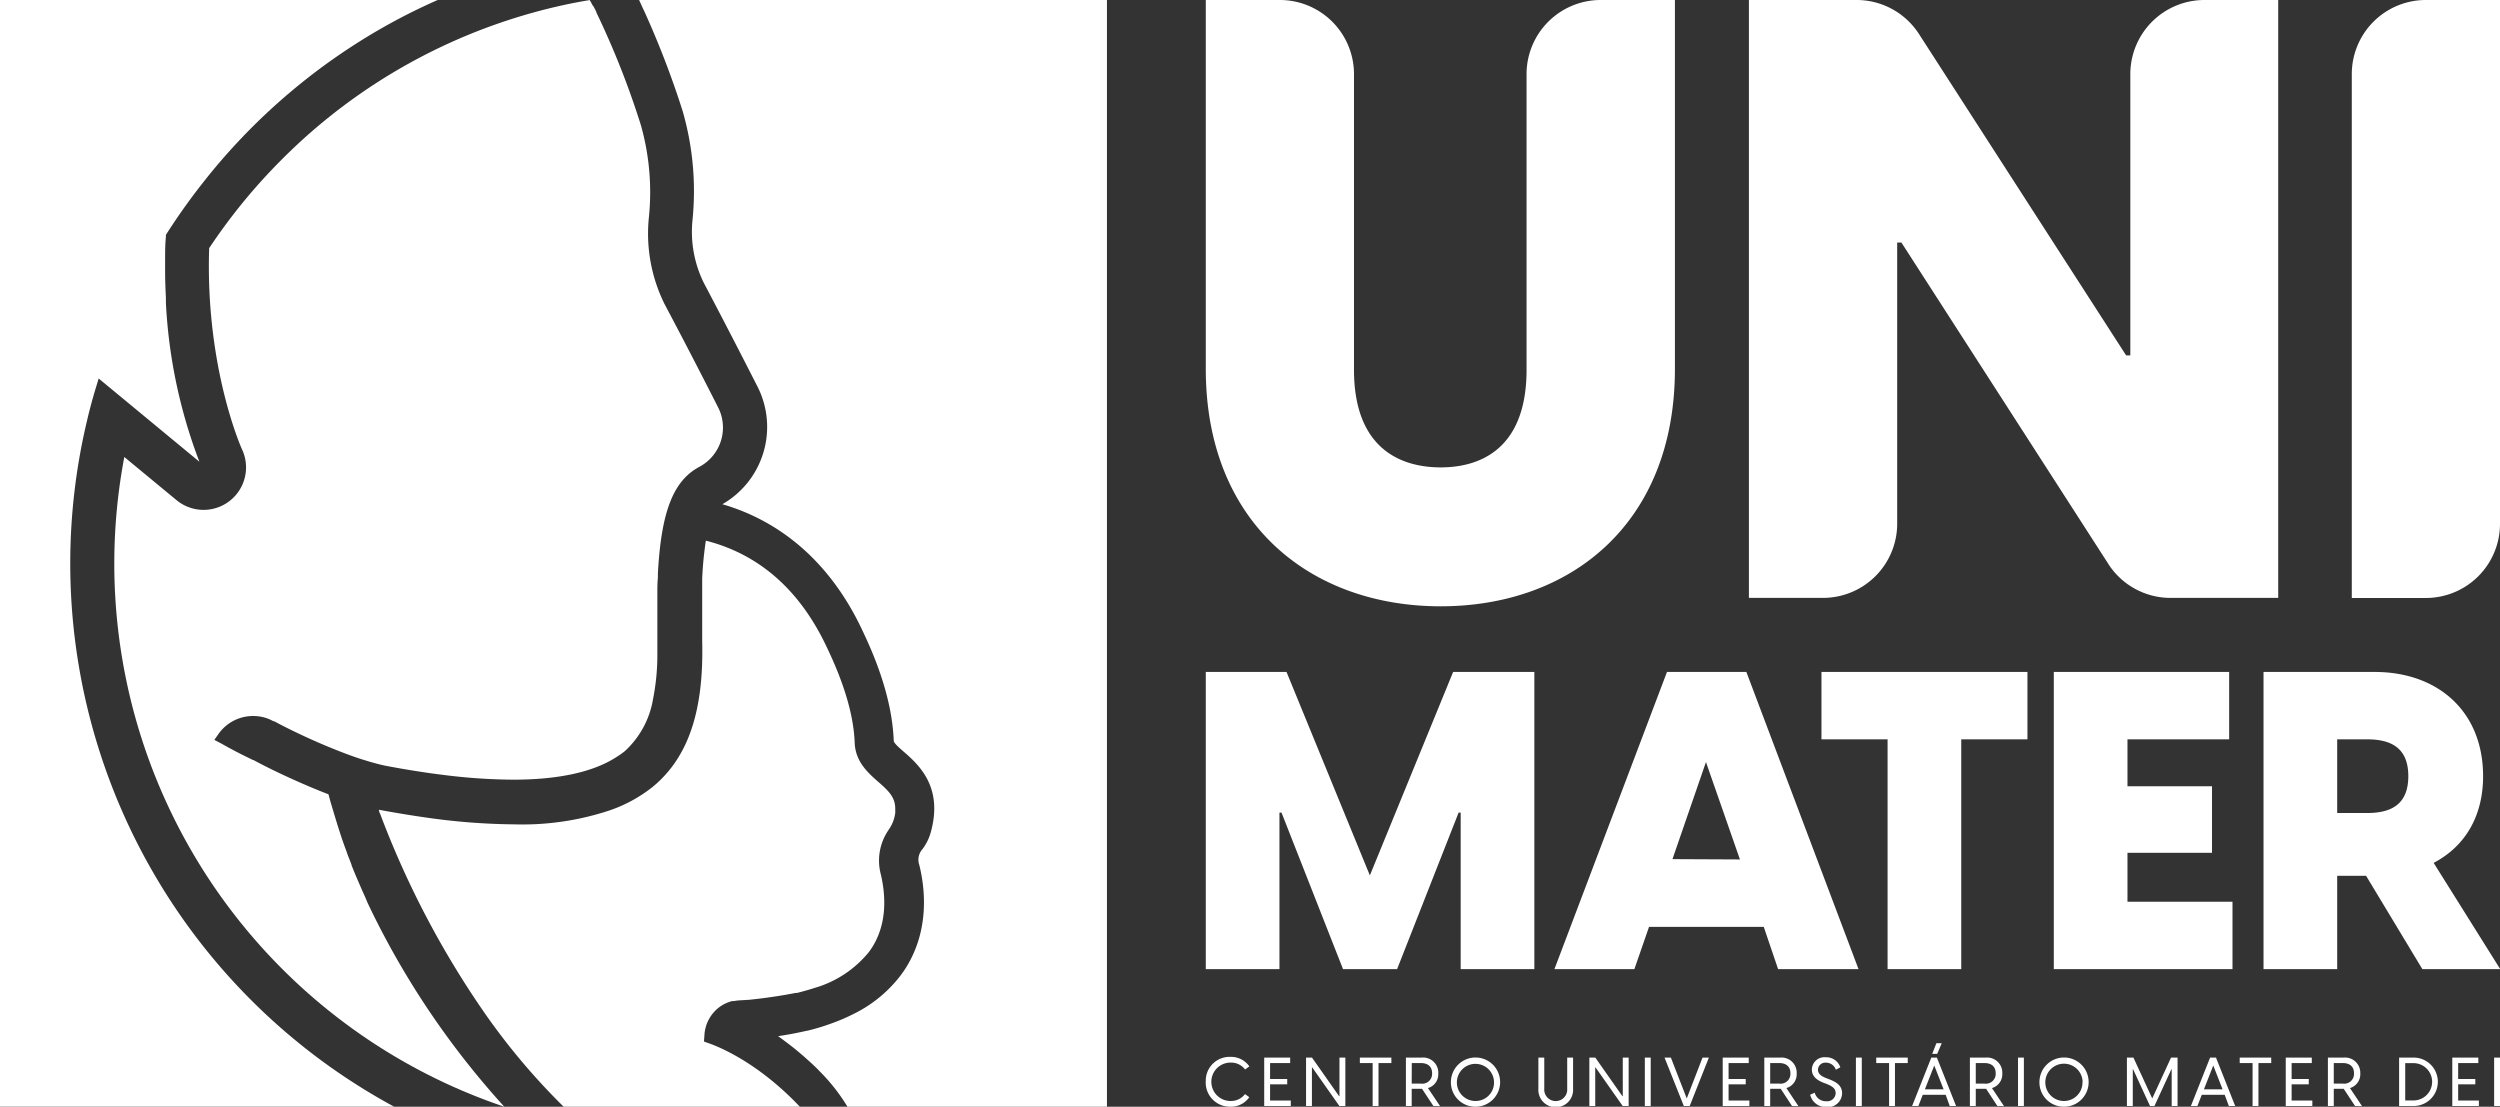
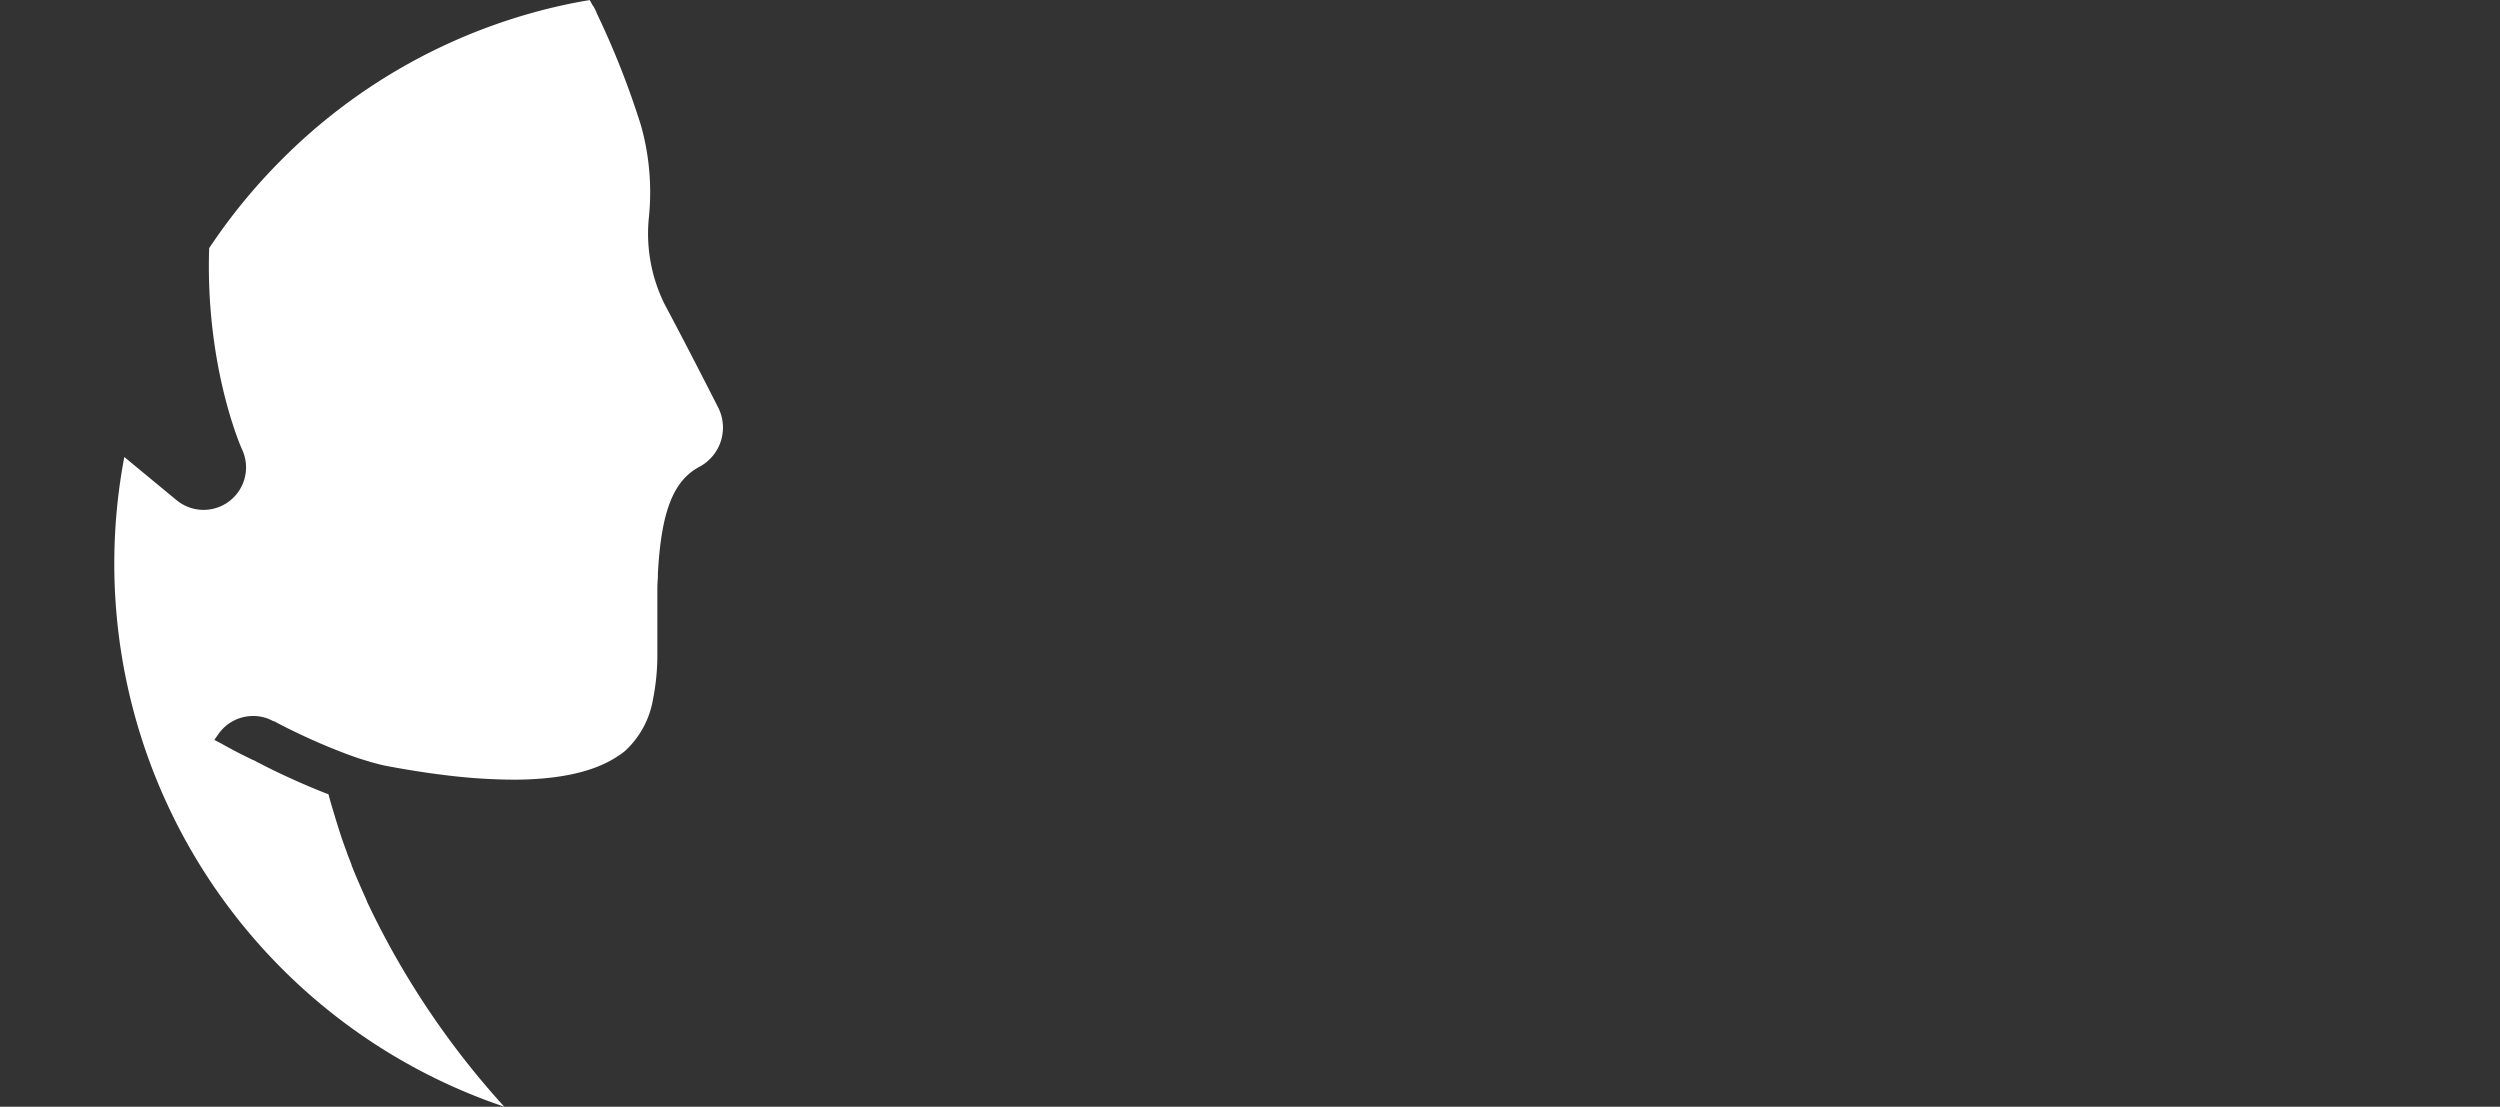
<svg xmlns="http://www.w3.org/2000/svg" viewBox="0 0 314.94 139.42">
  <rect x="0" y="0" width="314.94" height="139.42" fill="#333333" stroke="none" />
  <defs>
    <style>.cls-1{fill:#fff}</style>
  </defs>
  <title>unimater-branca</title>
  <g id="Camada_2" data-name="Camada 2">
    <g id="Camada_1-2" data-name="Camada 1">
-       <path d="M151.9 84.65h10.17l10.5 25.63 10.49-25.63h10.23v37.44h-9.28v-19.72h-.26L176 122.09h-6.81l-7.75-19.72h-.26v19.72h-9.28V84.65zM222.19 116.76h-14.45l-1.85 5.33h-10.07L210 84.65h10l14.13 37.44H224zm-3-8.49L214.91 96l-4.22 12.23zM255.41 93.14h-8.34v28.95h-9.28V93.14h-8.33v-8.49h25.95v8.49zM281.24 113.6v8.49h-22.51V84.65h22.09v8.49h-12.81v5.91h10.65v8.38h-10.65v6.17h13.23zM298.07 110.33h-3.64v11.76h-9.28V84.65h14c8 0 13.66 5 13.66 13.13 0 5.17-2.38 8.91-6.23 10.92l8.39 13.39h-9.81zm-3.64-7.91h3.79c2.9 0 5.17-1 5.17-4.64s-2.27-4.64-5.17-4.64h-3.79zM151.9 136.28a3 3 0 013.11-3.14 2.82 2.82 0 012.38 1.2l-.54.39a2.21 2.21 0 00-1.83-.87 2.42 2.42 0 000 4.84 2.22 2.22 0 001.82-.87l.54.39a2.81 2.81 0 01-2.38 1.2 3.05 3.05 0 01-3.11-3.14M162.61 138.64v.69h-3.35v-6.1h3.27v.69H160v2.01h2.16v.67H160v2.04h2.61zM164.53 133.23h.75l3.41 4.86h.05v-4.86h.74v6.1h-.75l-3.42-4.86h-.04v4.86h-.74v-6.1zM175.28 133.92h-1.62v5.41h-.74v-5.41h-1.61v-.69h3.97v.69zM180.57 139.33l-1.43-2.17h-1.3v2.17h-.73v-6.1h2a1.91 1.91 0 012.08 2 1.81 1.81 0 01-1.3 1.84l1.53 2.28zm-2.73-2.82H179a1.24 1.24 0 001.41-1.3c0-.86-.55-1.29-1.41-1.29h-1.15zM182.78 136.28a3.1 3.1 0 113.1 3.14 3.07 3.07 0 01-3.1-3.14m5.43 0a2.34 2.34 0 10-2.33 2.42 2.32 2.32 0 002.33-2.42M193.8 137.15v-3.92h.74v3.91a1.45 1.45 0 102.89 0v-3.91h.74v3.92a2.19 2.19 0 11-4.37 0M200.22 133.23h.75l3.41 4.86h.05v-4.86h.74v6.1h-.75l-3.42-4.86h-.04v4.86h-.74v-6.1zM207.21 133.23h.74v6.1h-.74zM209.69 133.23h.8l2 5.15 1.99-5.15h.8l-2.42 6.1h-.74l-2.43-6.1zM220.38 138.64v.69h-3.36v-6.1h3.28v.69h-2.54v2.01h2.16v.67h-2.16v2.04h2.62zM225.75 139.33l-1.42-2.17H223v2.17h-.74v-6.1h2a1.91 1.91 0 012.08 2 1.81 1.81 0 01-1.3 1.84l1.52 2.28zm-2.75-2.82h1.14a1.24 1.24 0 001.41-1.3c0-.86-.55-1.29-1.41-1.29H223zM228 137.93l.61-.28a1.44 1.44 0 001.44 1.08 1.07 1.07 0 001.2-1c0-.63-.45-.9-1.16-1.19l-.4-.15c-.9-.36-1.44-.86-1.44-1.65a1.59 1.59 0 011.75-1.55 1.87 1.87 0 011.84 1.27l-.57.3a1.3 1.3 0 00-1.25-.89.92.92 0 00-1 .88c0 .43.26.76 1 1.05l.41.16c1 .39 1.63.84 1.63 1.78a1.78 1.78 0 01-2 1.72 2 2 0 01-2-1.48M233.8 133.23h.74v6.1h-.74zM240.33 133.92h-1.61v5.41h-.74v-5.41h-1.62v-.69h3.97v.69zM245.11 137.92h-2.89l-.55 1.41h-.79l2.42-6.1h.7l2.42 6.1h-.8zm-.26-.69l-1.18-3-1.18 3zm-.81-4.47h-.63l.53-1.34h.67zM251.62 139.33l-1.42-2.17h-1.3v2.17h-.74v-6.1h2a1.91 1.91 0 012.08 2 1.81 1.81 0 01-1.3 1.84l1.52 2.28zm-2.72-2.82h1.1a1.24 1.24 0 001.41-1.3c0-.86-.55-1.29-1.41-1.29h-1.1zM254.22 133.23h.74v6.1h-.74zM256.92 136.28a3.1 3.1 0 113.1 3.14 3.07 3.07 0 01-3.1-3.14m5.44 0a2.35 2.35 0 10-2.36 2.42 2.33 2.33 0 002.34-2.42M267.94 133.23h.82l2.37 5.15 2.37-5.15h.82v6.1h-.74v-4.63h-.04l-2.13 4.63h-.56l-2.13-4.63h-.04v4.63h-.74v-6.1zM280.26 137.92h-2.89l-.55 1.41H276l2.42-6.1h.74l2.42 6.1h-.8zm-.27-.69l-1.17-3-1.18 3zM286.12 133.92h-1.61v5.41h-.74v-5.41h-1.62v-.69h3.97v.69zM291.3 138.64v.69h-3.35v-6.1h3.28v.69h-2.54v2.01h2.16v.67h-2.16v2.04h2.61zM296.68 139.33l-1.43-2.17H294v2.17h-.74v-6.1h2a1.92 1.92 0 012.08 2 1.82 1.82 0 01-1.3 1.84l1.52 2.28zm-2.68-2.82h1.14a1.24 1.24 0 001.41-1.3c0-.86-.55-1.29-1.41-1.29H294zM302.23 133.23h1.83a3.05 3.05 0 010 6.1h-1.83zm1.81 5.4a2.35 2.35 0 000-4.7H303v4.7zM312.28 138.64v.69h-3.35v-6.1h3.28v.69h-2.54v2.01h2.16v.67h-2.16v2.04h2.61zM314.2 133.23h.74v6.1h-.74zM201.65 0a9.34 9.34 0 00-9.34 9.25v37.32c0 10.61-6.57 12.31-10.82 12.31s-10.92-1.7-10.92-12.31V9.25A9.34 9.34 0 00161.23 0h-9.33v46.46c0 19.52 13.26 29.92 29.59 29.92S211 66 211 46.46V0zM305.6 0a9.33 9.33 0 00-9.33 9.33v66h9.33a9.34 9.34 0 009.34-9.33V0zM277.71 0a9.34 9.34 0 00-9.34 9.33v35.44h-.53L241.75 4.29A9.35 9.35 0 00233.89 0h-13.57v75.32h9.33a9.35 9.35 0 009.35-9.26V30.55h.53l26 40.38.13.21a9.32 9.32 0 007.78 4.18H287V0zM134 0H80.51c.22.47.45 1 .67 1.45A114.08 114.08 0 0186 14a36.41 36.41 0 011.24 13.71 14.57 14.57 0 001.43 7.94c2.35 4.46 4.63 8.87 6.78 13.1A11.22 11.22 0 0191 63.52c7.63 2.22 13.66 7.58 17.5 15.6 1.05 2.21 3.86 8.07 4.09 14.19 0 .25.45.68 1.16 1.3 1.9 1.65 5.07 4.4 3.54 10.11a6.35 6.35 0 01-1 2.14l-.08.11a2 2 0 00-.4 2c.68 2.73 1.37 8-1.64 12.87-.11.18-.23.36-.35.54l-.07.09-.28.39a16.69 16.69 0 01-6.08 4.94 22.78 22.78 0 01-2.74 1.16 26.2 26.2 0 01-3 .9h-.06c-1.13.26-2.32.49-3.57.67l.32.23.63.47c.39.29.79.6 1.19.92l.29.24.58.49.29.25.29.26c.56.5 1.12 1 1.69 1.61l.06.06a23.36 23.36 0 013.4 4.36h32.69V0zM8.85 71.05a77.7 77.7 0 012.1-18c.32-1.39.7-2.79 1.11-4.15l.37-1.22 4.22 3.49 8.47 7a65.16 65.16 0 01-4.22-20v-.64c-.06-1.18-.1-2.28-.1-3.36v-1.36c0-1 0-2 .1-3v-.22l.12-.19c1.4-2.19 2.93-4.34 4.54-6.38A77.6 77.6 0 0148 3.6 75.55 75.55 0 0155.14 0H0v139.41h49.64A77.81 77.81 0 018.85 71.05" class="cls-1" />
-       <path d="M88.81 131.23h-.13l.06-.82a4.76 4.76 0 011.72-3.41 4.67 4.67 0 011.78-.89h.23a5.24 5.24 0 01.72-.09l1-.06h.07c2-.2 4-.49 5.95-.87h.18c.8-.2 1.56-.42 2.28-.65a13.71 13.71 0 006.8-4.52c2.56-3.44 2-7.58 1.5-9.74a6.79 6.79 0 011-5.67.49.49 0 01.07-.11 4.63 4.63 0 00.74-2 2.11 2.11 0 000-.25v-.27c0-1.46-.84-2.26-2.25-3.48-1.11-1-2.78-2.41-2.86-4.85-.19-5.06-2.68-10.26-3.61-12.22-3.38-7.08-8.48-11.52-15.14-13.22a44.08 44.08 0 00-.46 4.79V80.73c.22 8.71-1.69 14.5-6 18.2l-.19.16a18.17 18.17 0 01-5.47 3 34.88 34.88 0 01-12 1.76 82.59 82.59 0 01-11.54-.92c-1.79-.26-3.64-.57-5.53-.92a.64.64 0 010 .07l.05.14c0 .07 0 .15.09.25a115 115 0 0013.08 25 83.31 83.31 0 0010.11 12h29.75c-5.67-6-10.89-7.86-11.92-8.18" class="cls-1" />
      <path d="M46 113c-.26-.56-.51-1.13-.75-1.69s-.39-.89-.57-1.34c-.07-.16-.14-.34-.21-.52l-.18-.43v-.07c-.12-.31-.24-.63-.37-.95s-.18-.48-.26-.72c-.21-.55-.4-1.09-.56-1.55-.55-1.63-1-3.17-1.42-4.57-.1-.34-.19-.7-.3-1.1-1.63-.62-3.39-1.37-5.25-2.23-2.18-1-3.79-1.86-4.19-2.08h-.06l-.65-.32a56.57 56.57 0 01-3.31-1.74l-.92-.48.54-.77a5.32 5.32 0 014.35-2.24 5.19 5.19 0 012.1.43l.47.23h.08c.34.18 1.11.6 2.22 1.14 1.58.77 3.13 1.47 4.61 2.08s3 1.2 4.36 1.62c1 .31 1.87.56 2.71.74 1.76.34 3.38.61 4.92.84q1.1.17 2.19.3a72 72 0 009.11.64c5.8 0 10.19-1 13.06-2.89a10.21 10.21 0 001-.71 11.43 11.43 0 003.55-6.57 28.37 28.37 0 00.54-5.2v-2.06-4.51V76v-1.28c0-.63 0-1.26.07-2v-.26-.23c.42-7.79 1.94-11.68 5.24-13.43a5.6 5.6 0 002.36-7.45c-2.48-4.89-4.9-9.54-6.74-13a20 20 0 01-2-10.93 31.06 31.06 0 00-1-11.64 106.27 106.27 0 00-5.51-14 2.09 2.09 0 01-.1-.21v-.06L75 1.26c0-.05-.06-.13-.12-.23l-.1-.21-.11-.12c-.16-.3-.28-.53-.38-.69Q72.7.27 71.17.6a71.72 71.72 0 00-35.66 19.48 72.68 72.68 0 00-9.16 11.18c-.5 15 4.08 25.23 4.13 25.33A5.35 5.35 0 0122.23 63l-6.57-5.43a72.2 72.2 0 0047.87 81.85 104.8 104.8 0 01-17.24-25.72z" class="cls-1" />
    </g>
  </g>
</svg>